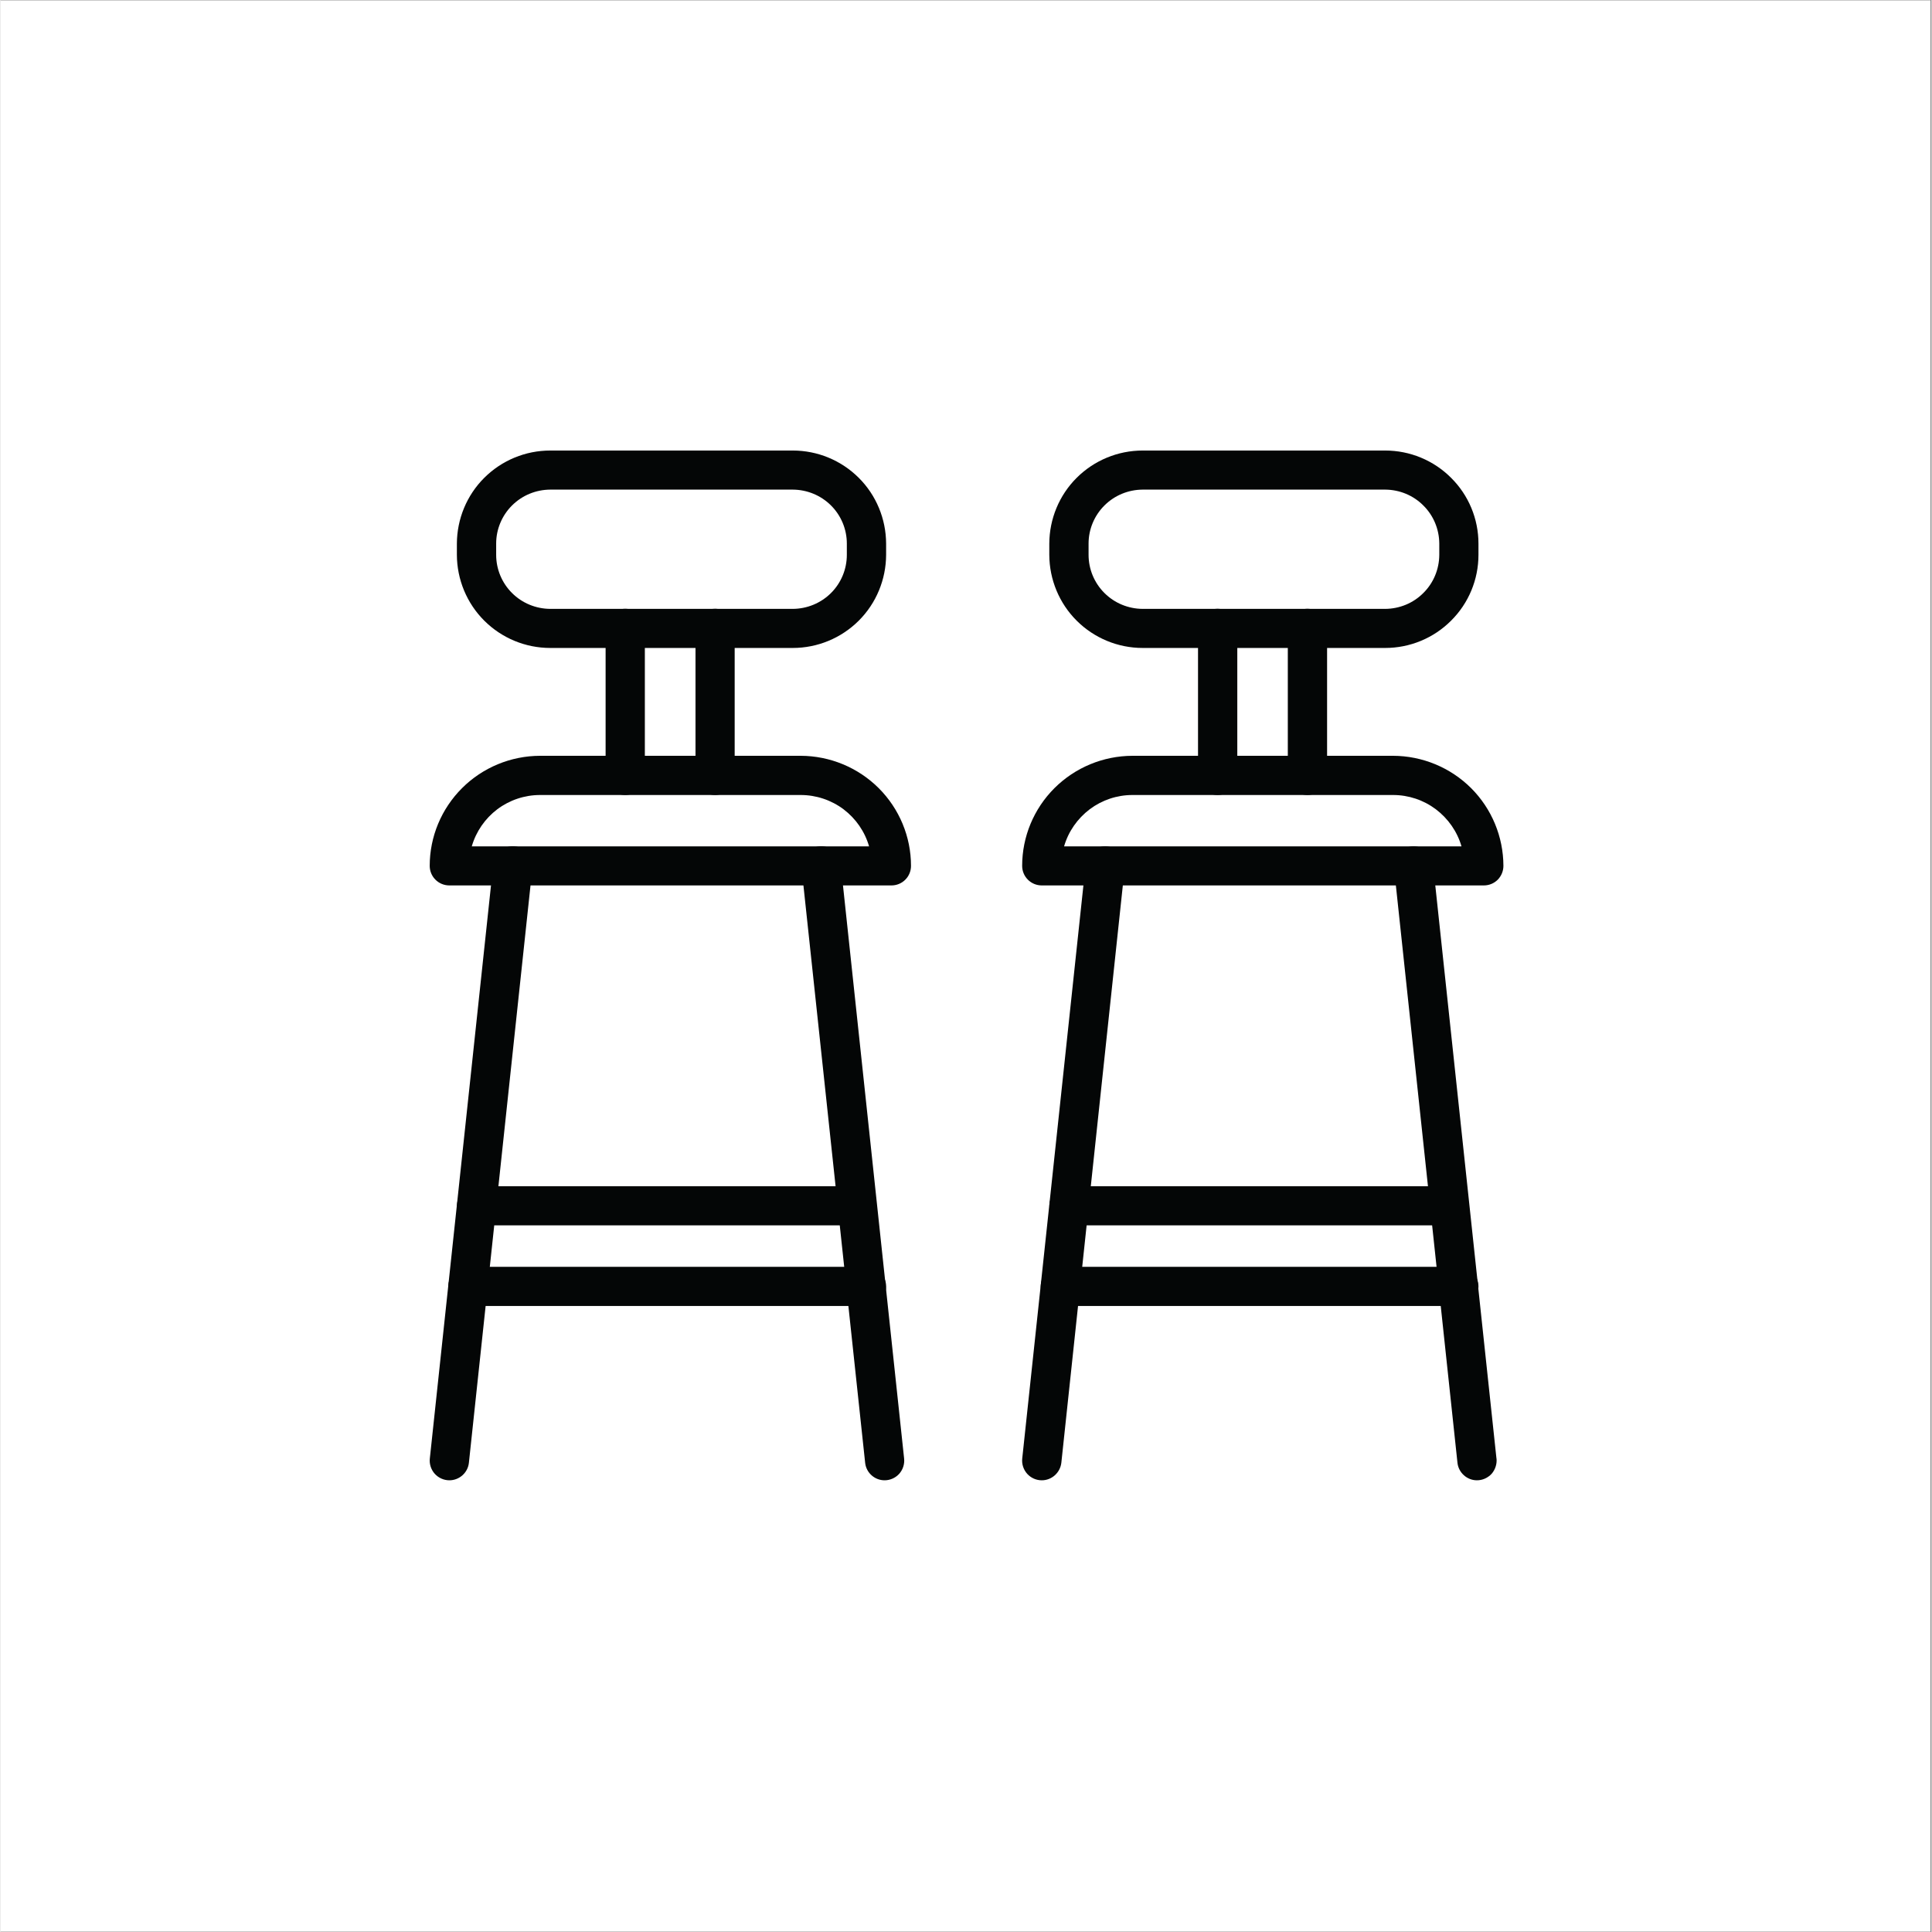
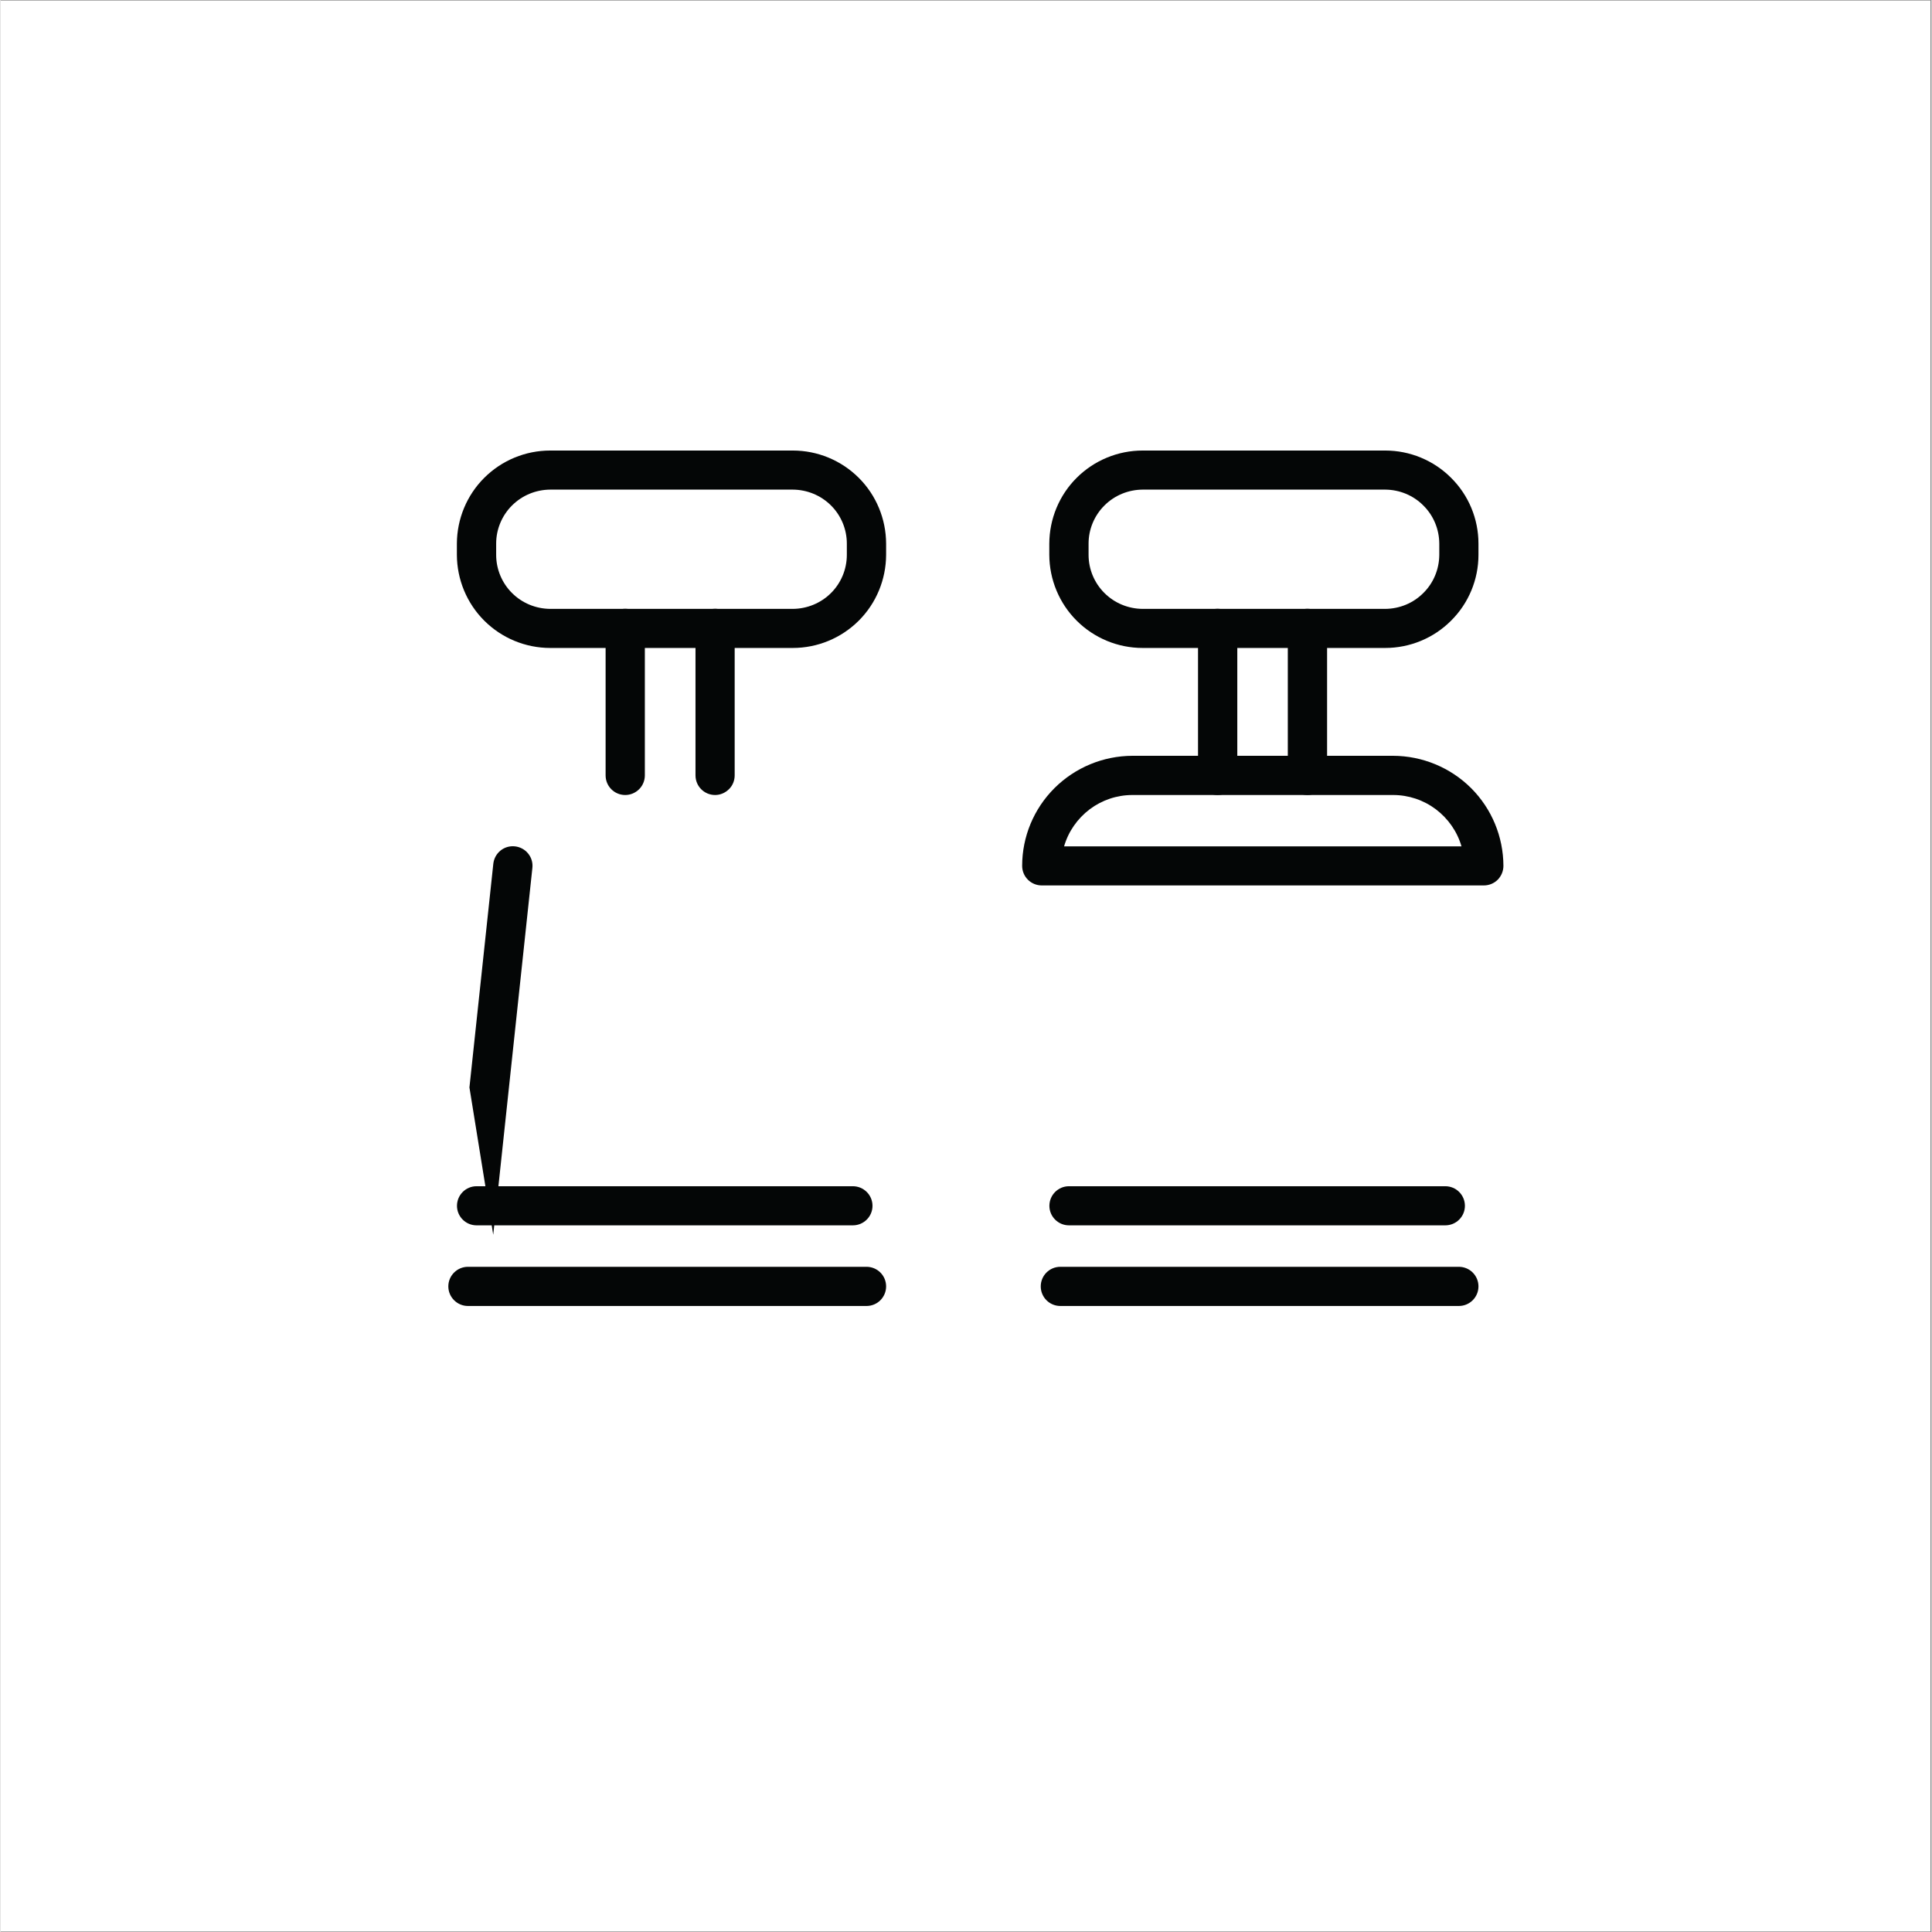
<svg xmlns="http://www.w3.org/2000/svg" width="300" zoomAndPan="magnify" viewBox="0 0 224.88 225" height="300" preserveAspectRatio="xMidYMid meet" version="1.0">
  <rect x="0" y="0" width="224.88" height="225" fill="#808080" stroke="none" />
  <defs>
    <clipPath id="e3d4d1f8ed">
      <path d="M 0 0.059 L 224.762 0.059 L 224.762 224.938 L 0 224.938 Z M 0 0.059 " clip-rule="nonzero" />
    </clipPath>
    <clipPath id="e7c7acbf14">
-       <path d="M 49.539 88 L 107 88 L 107 104 L 49.539 104 Z M 49.539 88 " clip-rule="nonzero" />
-     </clipPath>
+       </clipPath>
    <clipPath id="259803788a">
      <path d="M 53 52.457 L 104 52.457 L 104 76 L 53 76 Z M 53 52.457 " clip-rule="nonzero" />
    </clipPath>
    <clipPath id="9c37dc14ca">
-       <path d="M 49.984 98 L 62 98 L 62 172.395 L 49.984 172.395 Z M 49.984 98 " clip-rule="nonzero" />
+       <path d="M 49.984 98 L 62 98 L 62 172.395 Z M 49.984 98 " clip-rule="nonzero" />
    </clipPath>
    <clipPath id="dd25fe3a93">
      <path d="M 93 98 L 106 98 L 106 172.395 L 93 172.395 Z M 93 98 " clip-rule="nonzero" />
    </clipPath>
    <clipPath id="4f3db2944e">
      <path d="M 118 88 L 175.473 88 L 175.473 104 L 118 104 Z M 118 88 " clip-rule="nonzero" />
    </clipPath>
    <clipPath id="c510b88a85">
      <path d="M 122 52.457 L 173 52.457 L 173 76 L 122 76 Z M 122 52.457 " clip-rule="nonzero" />
    </clipPath>
    <clipPath id="6230cbb919">
      <path d="M 118.191 98 L 131 98 L 131 172.395 L 118.191 172.395 Z M 118.191 98 " clip-rule="nonzero" />
    </clipPath>
    <clipPath id="01c794ce2b">
      <path d="M 162 98 L 175 98 L 175 172.395 L 162 172.395 Z M 162 98 " clip-rule="nonzero" />
    </clipPath>
  </defs>
  <g clip-path="url(#e3d4d1f8ed)">
    <path fill="#ffffff" d="M 0 0.059 L 224.879 0.059 L 224.879 224.941 L 0 224.941 Z M 0 0.059 " fill-opacity="1" fill-rule="nonzero" />
-     <path fill="#ffffff" d="M 0 0.059 L 224.879 0.059 L 224.879 224.941 L 0 224.941 Z M 0 0.059 " fill-opacity="1" fill-rule="nonzero" />
  </g>
  <g clip-path="url(#e7c7acbf14)">
    <path fill="#040606" d="M 54.883 98.566 L 101.152 98.566 C 100.652 96.836 99.609 95.332 98.176 94.246 C 96.742 93.172 94.988 92.586 93.191 92.586 L 62.828 92.586 C 61.043 92.586 59.289 93.172 57.855 94.246 C 56.426 95.332 55.383 96.836 54.883 98.566 Z M 103.75 103.117 L 52.273 103.117 C 51.008 103.117 49.984 102.098 49.984 100.836 C 49.984 97.445 51.34 94.191 53.75 91.785 C 56.156 89.383 59.422 88.031 62.828 88.02 L 93.191 88.02 C 96.598 88.031 99.863 89.383 102.273 91.785 C 104.68 94.191 106.035 97.445 106.035 100.836 C 106.035 101.445 105.801 102.02 105.367 102.453 C 104.938 102.883 104.359 103.117 103.75 103.117 " fill-opacity="1" fill-rule="nonzero" />
  </g>
  <g clip-path="url(#259803788a)">
    <path fill="#040606" d="M 64.02 57.02 C 62.352 57.031 60.754 57.684 59.566 58.871 C 58.391 60.043 57.723 61.641 57.723 63.301 L 57.723 64.617 C 57.723 66.289 58.391 67.887 59.566 69.059 C 60.754 70.246 62.352 70.898 64.02 70.91 L 92.27 70.91 C 93.934 70.898 95.535 70.246 96.723 69.059 C 97.898 67.887 98.562 66.289 98.562 64.617 L 98.562 63.301 C 98.562 61.641 97.898 60.043 96.723 58.871 C 95.535 57.684 93.934 57.031 92.27 57.02 Z M 92.27 75.461 L 64.02 75.461 C 61.141 75.461 58.379 74.32 56.336 72.281 C 54.305 70.254 53.16 67.496 53.148 64.617 L 53.148 63.312 C 53.16 60.43 54.305 57.672 56.336 55.648 C 58.379 53.609 61.141 52.469 64.02 52.469 L 92.27 52.469 C 95.145 52.469 97.91 53.609 99.953 55.648 C 101.984 57.672 103.125 60.43 103.137 63.312 L 103.137 64.617 C 103.125 67.496 101.984 70.254 99.953 72.281 C 97.91 74.32 95.145 75.461 92.27 75.461 " fill-opacity="1" fill-rule="nonzero" />
  </g>
  <g clip-path="url(#9c37dc14ca)">
    <path fill="#040606" d="M 52.273 172.395 C 51.629 172.395 51.008 172.117 50.574 171.641 C 50.141 171.156 49.93 170.512 49.996 169.871 L 57.391 100.594 C 57.457 99.992 57.758 99.441 58.223 99.062 C 58.699 98.676 59.301 98.5 59.91 98.566 C 60.508 98.633 61.066 98.93 61.441 99.395 C 61.832 99.871 62.008 100.469 61.941 101.078 L 54.547 170.359 C 54.426 171.508 53.438 172.395 52.273 172.395 " fill-opacity="1" fill-rule="nonzero" />
  </g>
  <g clip-path="url(#dd25fe3a93)">
-     <path fill="#040606" d="M 102.961 172.395 C 101.793 172.395 100.816 171.508 100.695 170.359 L 93.289 101.078 C 93.234 100.469 93.414 99.871 93.789 99.395 C 94.168 98.93 94.723 98.633 95.324 98.566 C 95.934 98.5 96.531 98.676 97.012 99.062 C 97.477 99.441 97.777 99.992 97.844 100.594 L 105.234 169.871 C 105.301 170.512 105.09 171.156 104.66 171.641 C 104.227 172.117 103.605 172.395 102.961 172.395 " fill-opacity="1" fill-rule="nonzero" />
-   </g>
+     </g>
  <path fill="#040606" d="M 99.262 142.703 L 55.438 142.703 C 54.184 142.703 53.16 141.684 53.16 140.43 C 53.16 139.168 54.184 138.148 55.438 138.148 L 99.262 138.148 C 100.527 138.148 101.551 139.168 101.551 140.43 C 101.551 141.684 100.527 142.703 99.262 142.703 " fill-opacity="1" fill-rule="nonzero" />
  <path fill="#040606" d="M 100.852 152.094 L 54.438 152.094 C 53.184 152.094 52.152 151.074 52.152 149.812 C 52.152 148.551 53.184 147.531 54.438 147.531 L 100.852 147.531 C 102.117 147.531 103.137 148.551 103.137 149.812 C 103.137 151.074 102.117 152.094 100.852 152.094 " fill-opacity="1" fill-rule="nonzero" />
  <path fill="#040606" d="M 72.754 92.586 C 71.488 92.586 70.469 91.566 70.469 90.301 L 70.469 73.18 C 70.469 71.918 71.488 70.898 72.754 70.898 C 74.02 70.898 75.039 71.918 75.039 73.18 L 75.039 90.301 C 75.039 90.902 74.797 91.488 74.375 91.91 C 73.941 92.34 73.363 92.586 72.754 92.586 " fill-opacity="1" fill-rule="nonzero" />
  <path fill="#040606" d="M 83.223 92.586 C 81.957 92.586 80.938 91.566 80.938 90.301 L 80.938 73.18 C 80.938 71.918 81.957 70.898 83.223 70.898 C 84.477 70.898 85.5 71.918 85.5 73.18 L 85.5 90.301 C 85.5 90.902 85.266 91.488 84.832 91.91 C 84.398 92.34 83.82 92.586 83.223 92.586 " fill-opacity="1" fill-rule="nonzero" />
  <g clip-path="url(#4f3db2944e)">
    <path fill="#040606" d="M 123.863 98.566 L 170.145 98.566 C 169.645 96.836 168.59 95.332 167.156 94.246 C 165.727 93.172 163.98 92.586 162.184 92.586 L 131.824 92.586 C 130.023 92.586 128.281 93.172 126.848 94.246 C 125.418 95.332 124.363 96.836 123.863 98.566 Z M 172.742 103.117 L 121.266 103.117 C 120 103.117 118.98 102.098 118.98 100.836 C 118.98 97.445 120.332 94.191 122.742 91.785 C 125.152 89.383 128.414 88.031 131.824 88.02 L 162.184 88.02 C 165.582 88.031 168.855 89.383 171.266 91.785 C 173.672 94.191 175.016 97.445 175.027 100.836 C 175.027 101.445 174.785 102.02 174.363 102.453 C 173.93 102.883 173.352 103.117 172.742 103.117 " fill-opacity="1" fill-rule="nonzero" />
  </g>
  <g clip-path="url(#c510b88a85)">
    <path fill="#040606" d="M 133.012 57.02 C 131.344 57.031 129.746 57.684 128.559 58.871 C 127.383 60.043 126.715 61.641 126.715 63.301 L 126.715 64.617 C 126.715 66.289 127.383 67.887 128.559 69.059 C 129.746 70.246 131.344 70.898 133.012 70.91 L 161.262 70.91 C 162.926 70.898 164.527 70.246 165.703 69.059 C 166.891 67.887 167.547 66.289 167.559 64.617 L 167.559 63.301 C 167.547 61.641 166.891 60.043 165.703 58.871 C 164.527 57.684 162.926 57.031 161.262 57.02 Z M 161.262 75.461 L 133.012 75.461 C 130.137 75.461 127.371 74.32 125.328 72.281 C 123.297 70.254 122.152 67.496 122.141 64.617 L 122.141 63.312 C 122.152 60.43 123.297 57.672 125.328 55.648 C 127.371 53.609 130.137 52.469 133.012 52.469 L 161.262 52.469 C 164.137 52.469 166.902 53.609 168.934 55.648 C 170.977 57.672 172.121 60.43 172.121 63.312 L 172.121 64.617 C 172.121 67.496 170.977 70.254 168.934 72.281 C 166.902 74.32 164.137 75.461 161.262 75.461 " fill-opacity="1" fill-rule="nonzero" />
  </g>
  <g clip-path="url(#6230cbb919)">
-     <path fill="#040606" d="M 121.266 172.395 C 120.609 172.395 120 172.117 119.566 171.641 C 119.133 171.156 118.922 170.512 118.988 169.871 L 126.383 100.594 C 126.516 99.34 127.648 98.441 128.891 98.578 C 130.145 98.711 131.059 99.828 130.922 101.078 L 123.543 170.359 C 123.406 171.508 122.43 172.395 121.266 172.395 " fill-opacity="1" fill-rule="nonzero" />
-   </g>
+     </g>
  <g clip-path="url(#01c794ce2b)">
-     <path fill="#040606" d="M 171.941 172.395 C 170.789 172.395 169.801 171.508 169.676 170.359 L 162.285 101.078 C 162.152 99.828 163.062 98.711 164.316 98.578 C 165.57 98.441 166.691 99.34 166.824 100.594 L 174.219 169.871 L 174.227 169.871 C 174.285 170.512 174.074 171.156 173.652 171.641 C 173.207 172.117 172.598 172.395 171.941 172.395 " fill-opacity="1" fill-rule="nonzero" />
-   </g>
+     </g>
  <path fill="#040606" d="M 168.258 142.703 L 124.43 142.703 C 123.176 142.703 122.152 141.684 122.152 140.43 C 122.152 139.168 123.176 138.148 124.43 138.148 L 168.258 138.148 C 169.523 138.148 170.543 139.168 170.543 140.43 C 170.543 141.684 169.523 142.703 168.258 142.703 " fill-opacity="1" fill-rule="nonzero" />
  <path fill="#040606" d="M 169.832 152.094 L 123.43 152.094 C 122.164 152.094 121.145 151.074 121.145 149.812 C 121.145 148.551 122.164 147.531 123.43 147.531 L 169.832 147.531 C 171.098 147.531 172.121 148.551 172.121 149.812 C 172.121 151.074 171.098 152.094 169.832 152.094 " fill-opacity="1" fill-rule="nonzero" />
  <path fill="#040606" d="M 141.734 92.586 C 140.48 92.586 139.461 91.566 139.461 90.301 L 139.461 73.18 C 139.461 71.918 140.48 70.898 141.734 70.898 C 143 70.898 144.035 71.918 144.035 73.18 L 144.035 90.301 C 144.035 90.902 143.789 91.488 143.355 91.91 C 142.934 92.34 142.348 92.586 141.734 92.586 " fill-opacity="1" fill-rule="nonzero" />
  <path fill="#040606" d="M 152.203 92.586 C 150.949 92.586 149.918 91.566 149.918 90.301 L 149.918 73.18 C 149.918 71.918 150.949 70.898 152.203 70.898 C 153.457 70.898 154.492 71.918 154.492 73.18 L 154.492 90.301 C 154.492 90.902 154.246 91.488 153.812 91.91 C 153.391 92.34 152.805 92.586 152.203 92.586 " fill-opacity="1" fill-rule="nonzero" />
</svg>